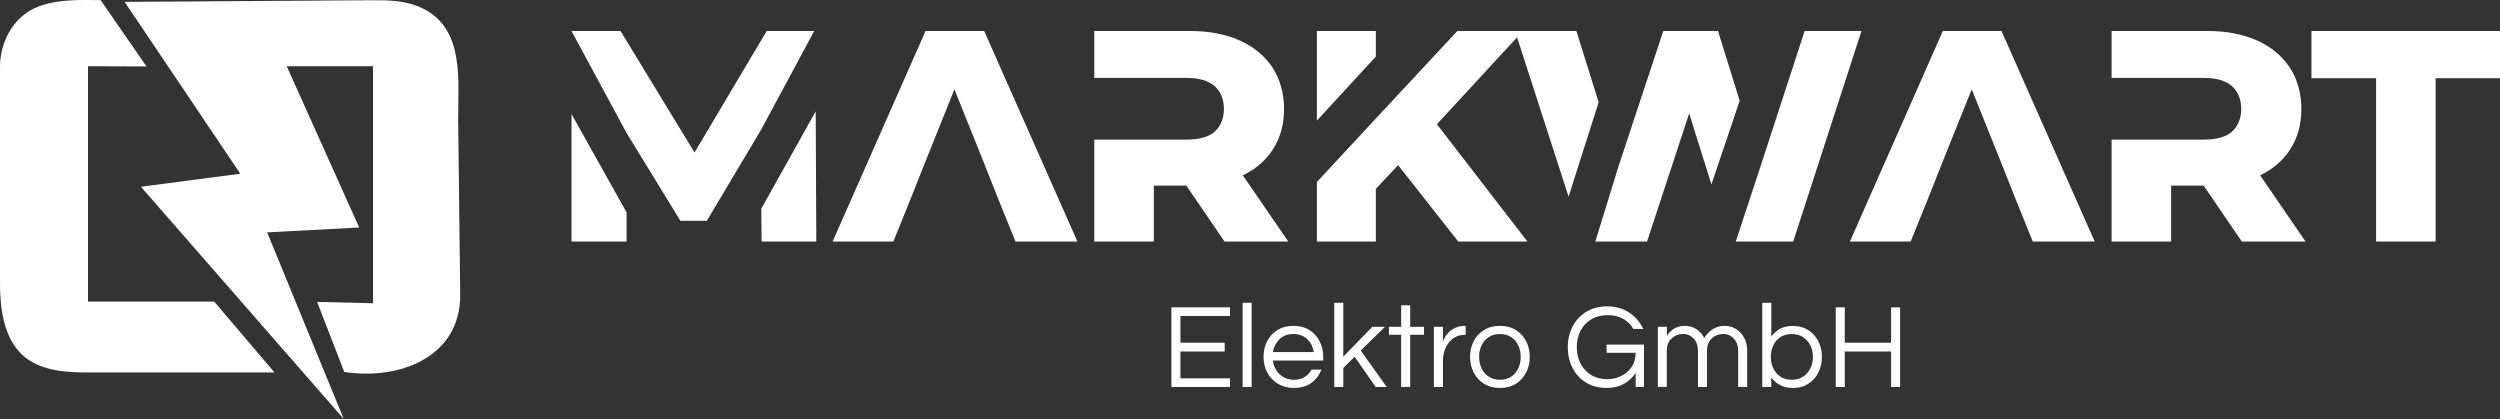
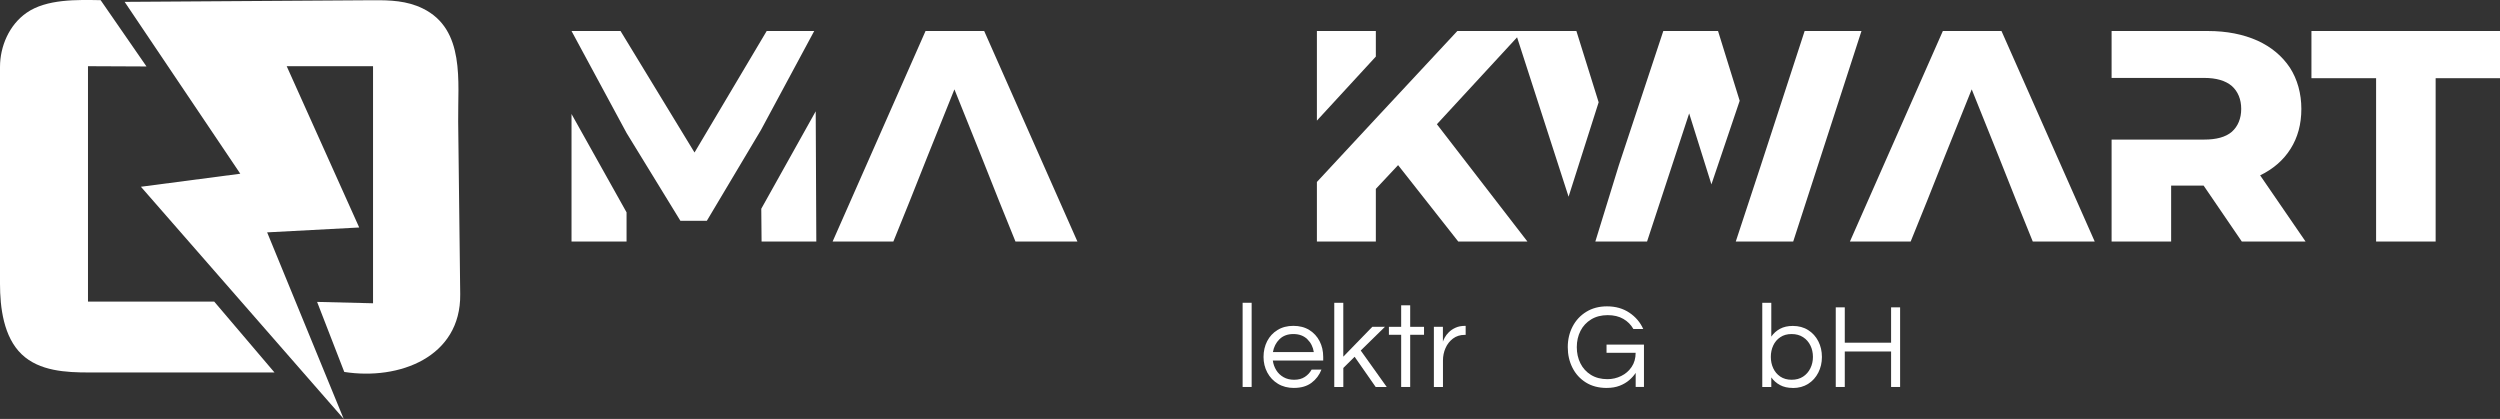
<svg xmlns="http://www.w3.org/2000/svg" id="Ebene_2" viewBox="0 0 748.18 125.37">
  <rect x="0" y="0" width="748.18" height="125.37" fill="#333333" stroke="none" />
  <defs>
    <style>.cls-1{fill:#fff;}</style>
  </defs>
  <g id="svg29">
    <path id="path302414" class="cls-1" d="M244.12,33.31l-16.29,29.16.09,9.81h16.38l-.18-38.97ZM171.04,72.28h16.47v-8.73l-16.47-29.43v38.16ZM229.45,9.28l-21.6,36.36-22.14-36.36h-14.67l16.47,30.51,16.11,26.28h7.92l16.2-27.18,15.93-29.61h-14.22Z" />
    <path id="path302416" class="cls-1" d="M294.54,9.28h-17.55l-27.81,63h18.18l4.95-12.24,5.22-13.14,8.1-20.16,8.1,20.16,5.22,13.14,4.95,12.24h18.54l-27.9-63Z" />
-     <path id="path302418" class="cls-1" d="M371.95,52.48c3.87-1.89,6.93-4.5,9.09-7.92,2.16-3.42,3.24-7.38,3.24-11.97s-1.17-8.82-3.42-12.33c-2.34-3.51-5.58-6.21-9.72-8.1-4.23-1.89-9.18-2.88-14.85-2.88h-28.8v14.04h27.72c3.6,0,6.39.81,8.28,2.43,1.8,1.62,2.79,3.96,2.79,6.84s-.99,5.22-2.79,6.84c-1.89,1.62-4.68,2.34-8.28,2.34h-27.72v30.51h17.82v-16.74h9.72l11.43,16.74h19.08l-13.59-19.8Z" />
    <path id="path302420" class="cls-1" d="M411.75,9.28h-17.64v26.82l17.64-19.17v-7.65ZM430.02,37.18l25.74-27.9h-19.62l-24.39,26.19-17.64,18.99v17.82h17.64v-15.75l6.66-7.11,18,22.86h20.7l-27.09-35.1Z" />
    <path id="path302422" class="cls-1" d="M471.77,9.28h-18.36l16.02,49.59,9-28.26-6.66-21.33ZM540.08,9.28l-13.23,40.59-7.38,22.41h17.19l20.43-63h-17.01ZM514.16,9.28h-16.38l-13.32,40.23-7.02,22.77h15.48l12.6-38.34,6.66,21.24,8.46-25.02-6.48-20.88Z" />
    <path id="path302424" class="cls-1" d="M598.99,9.28h-17.55l-27.81,63h18.18l4.95-12.24,5.22-13.14,8.1-20.16,8.1,20.16,5.22,13.14,4.95,12.24h18.54l-27.9-63Z" />
    <path id="path302426" class="cls-1" d="M676.4,52.48c3.87-1.89,6.93-4.5,9.09-7.92,2.16-3.42,3.24-7.38,3.24-11.97s-1.17-8.82-3.42-12.33c-2.34-3.51-5.58-6.21-9.72-8.1-4.23-1.89-9.18-2.88-14.85-2.88h-28.8v14.04h27.72c3.6,0,6.39.81,8.28,2.43,1.8,1.62,2.79,3.96,2.79,6.84s-.99,5.22-2.79,6.84c-1.89,1.62-4.68,2.34-8.28,2.34h-27.72v30.51h17.82v-16.74h9.72l11.43,16.74h19.08l-13.59-19.8Z" />
    <path id="path302428" class="cls-1" d="M711.1,23.41v48.87h17.82V23.41h19.26v-14.13h-56.43v14.13h19.35Z" />
-     <path class="cls-1" d="M350.57,115.81v-23.83h17.53v2.59h-14.83v7.99h13.25v2.63h-13.25v8.03h14.83v2.59h-17.53Z" />
    <path class="cls-1" d="M371.88,115.81v-25.2h2.7v25.2h-2.7Z" />
    <path class="cls-1" d="M387.25,116.1c-1.82,0-3.42-.41-4.79-1.24s-2.43-1.95-3.19-3.37c-.76-1.42-1.13-2.98-1.13-4.68s.36-3.29,1.08-4.7c.72-1.4,1.75-2.52,3.1-3.35s2.93-1.24,4.75-1.24,3.44.41,4.77,1.24,2.36,1.94,3.08,3.35c.72,1.4,1.08,2.97,1.08,4.7v1.08h-15.08c.14,1.06.49,2.02,1.03,2.9.54.88,1.27,1.57,2.18,2.09.91.52,1.97.77,3.17.77,1.27,0,2.34-.28,3.2-.85.86-.56,1.54-1.29,2.02-2.18h2.95c-.62,1.61-1.61,2.92-2.97,3.94-1.36,1.02-3.1,1.53-5.24,1.53ZM380.95,105.37h12.24c-.24-1.54-.89-2.82-1.94-3.85-1.06-1.03-2.45-1.55-4.18-1.55s-3.11.52-4.16,1.55c-1.04,1.03-1.7,2.32-1.96,3.85Z" />
    <path class="cls-1" d="M399.31,115.81v-25.2h2.7v16.13l8.68-8.93h3.78l-7.24,7.09,7.78,10.91h-3.31l-6.3-9.04-3.38,3.35v5.69h-2.7Z" />
    <path class="cls-1" d="M419.33,115.81v-15.62h-3.67v-2.38h3.67v-6.44h2.7v6.44h4.14v2.38h-4.14v15.62h-2.7Z" />
    <path class="cls-1" d="M429.12,115.81v-18h2.7v4.43c.1-.31.28-.73.56-1.24.28-.52.68-1.04,1.21-1.57s1.19-.98,2-1.35c.8-.37,1.76-.56,2.86-.56h.18v2.7h-.32c-1.34,0-2.5.37-3.47,1.1-.97.73-1.72,1.68-2.23,2.84-.52,1.17-.77,2.41-.77,3.73v7.92h-2.7Z" />
-     <path class="cls-1" d="M448.88,116.1c-1.82,0-3.41-.41-4.75-1.24-1.34-.83-2.38-1.95-3.1-3.37-.72-1.42-1.08-2.98-1.08-4.68s.36-3.29,1.08-4.7c.72-1.4,1.75-2.52,3.1-3.35,1.34-.83,2.93-1.24,4.75-1.24s3.44.41,4.77,1.24,2.36,1.94,3.08,3.35c.72,1.4,1.08,2.97,1.08,4.7s-.36,3.26-1.08,4.68c-.72,1.42-1.75,2.54-3.08,3.37s-2.92,1.24-4.77,1.24ZM448.88,113.65c1.34,0,2.48-.31,3.4-.94.92-.62,1.62-1.46,2.11-2.5.48-1.04.72-2.18.72-3.4s-.24-2.39-.72-3.42c-.48-1.03-1.18-1.86-2.11-2.48-.92-.62-2.06-.94-3.4-.94s-2.45.31-3.38.94c-.94.62-1.64,1.45-2.12,2.48-.48,1.03-.72,2.17-.72,3.42s.24,2.36.72,3.4c.48,1.04,1.19,1.88,2.12,2.5.94.62,2.06.94,3.38.94Z" />
    <path class="cls-1" d="M480.85,116.1c-2.42,0-4.51-.55-6.25-1.64s-3.08-2.56-4.01-4.41c-.94-1.85-1.4-3.9-1.4-6.16s.48-4.31,1.44-6.16c.96-1.85,2.32-3.32,4.09-4.41,1.76-1.09,3.83-1.64,6.21-1.64,2.57,0,4.79.63,6.68,1.89,1.88,1.26,3.27,2.89,4.16,4.88h-2.95c-.72-1.27-1.72-2.28-3.01-3.02-1.28-.74-2.84-1.12-4.66-1.12-1.92,0-3.58.43-4.97,1.28-1.39.85-2.46,2-3.19,3.44-.73,1.44-1.1,3.06-1.1,4.86s.36,3.39,1.08,4.84c.72,1.45,1.77,2.6,3.15,3.46,1.38.85,3.03,1.28,4.95,1.28,1.44,0,2.8-.31,4.09-.94,1.28-.62,2.33-1.52,3.13-2.7.8-1.18,1.21-2.59,1.21-4.25h-8.71v-2.45h11.2v12.67h-2.48v-4.21c-.5.77-1.15,1.49-1.94,2.18-.79.68-1.75,1.24-2.86,1.67-1.12.43-2.39.65-3.83.65Z" />
-     <path class="cls-1" d="M496.15,115.81v-18h2.7v2.74c.41-.72,1.06-1.4,1.94-2.05.89-.65,2.06-.97,3.53-.97,1.2,0,2.31.32,3.33.95,1.02.64,1.82,1.53,2.39,2.68.24-.41.62-.9,1.13-1.48.52-.58,1.19-1.08,2.03-1.51.84-.43,1.85-.65,3.02-.65s2.23.3,3.24.9,1.83,1.46,2.47,2.57c.64,1.12.95,2.43.95,3.94v10.87h-2.7v-10.8c0-1.51-.43-2.73-1.28-3.65-.85-.92-1.91-1.39-3.19-1.39s-2.46.44-3.42,1.33-1.44,2.14-1.44,3.74v10.76h-2.7v-10.8c0-1.51-.43-2.73-1.28-3.65-.85-.92-1.91-1.39-3.19-1.39s-2.46.44-3.42,1.33c-.96.89-1.44,2.14-1.44,3.74v10.76h-2.7Z" />
    <path class="cls-1" d="M536.54,116.1c-1.49,0-2.77-.29-3.83-.86-1.07-.58-1.94-1.34-2.61-2.3v2.88h-2.7v-25.2h2.7v10.12c.67-.98,1.54-1.76,2.61-2.34,1.07-.58,2.35-.86,3.83-.86,1.75,0,3.28.41,4.59,1.24,1.31.83,2.32,1.94,3.04,3.35.72,1.4,1.08,2.97,1.08,4.7s-.36,3.26-1.08,4.68c-.72,1.42-1.73,2.54-3.04,3.37-1.31.83-2.84,1.24-4.59,1.24ZM536.18,113.65c1.34,0,2.49-.31,3.44-.94s1.67-1.46,2.18-2.5.76-2.18.76-3.4-.25-2.39-.76-3.42c-.5-1.03-1.23-1.86-2.18-2.48-.95-.62-2.09-.94-3.44-.94s-2.45.31-3.38.94c-.94.62-1.64,1.45-2.12,2.48-.48,1.03-.72,2.17-.72,3.42s.24,2.36.72,3.4c.48,1.04,1.19,1.88,2.12,2.5.94.62,2.06.94,3.38.94Z" />
    <path class="cls-1" d="M549.39,115.81v-23.83h2.7v10.58h13.86v-10.58h2.7v23.83h-2.7v-10.62h-13.86v10.62h-2.7Z" />
    <path class="cls-1" d="M37.3.56S111.49.07,111.65.07c5.16-.03,10.09.13,14.86,2.46,12.81,6.26,10.47,22,10.61,33.83.15,12.15.29,24.3.43,36.45.06,5.09.12,10.18.18,15.26.22,18.86-18.35,25.8-34.7,23.24l-8.13-20.96,16.74.41V19.81h-25.84l21.7,48.27-27.55,1.46,22.91,55.82L42.17,55.89l29.74-3.9L37.3.56Z" />
    <path class="cls-1" d="M30.12.05l13.72,19.84-17.51-.08v70.45h37.78l18.04,21.21H26.57c-6.78,0-14.8-.39-20.07-5.43C1.07,100.86,0,92.03,0,84.9V20.06C0,13.85,2.75,7.47,7.92,3.85,13.91-.35,23.13-.07,30.12.05Z" />
  </g>
</svg>